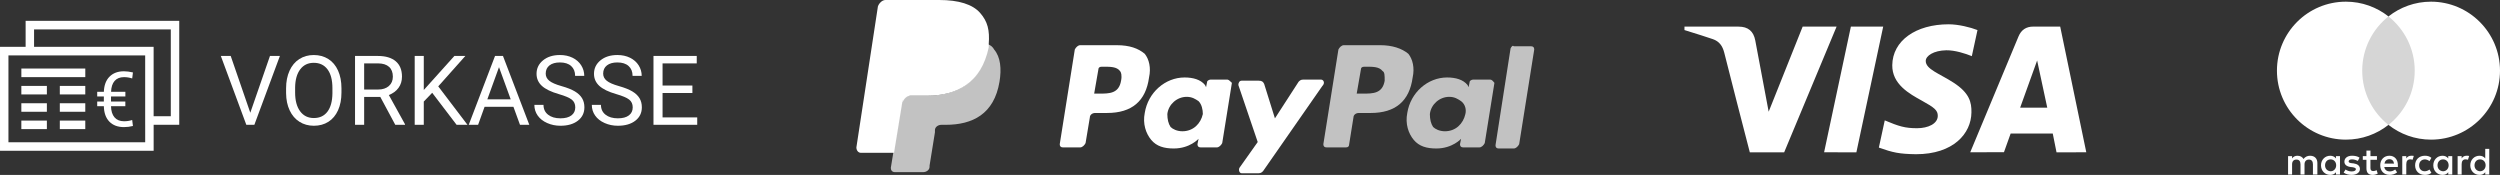
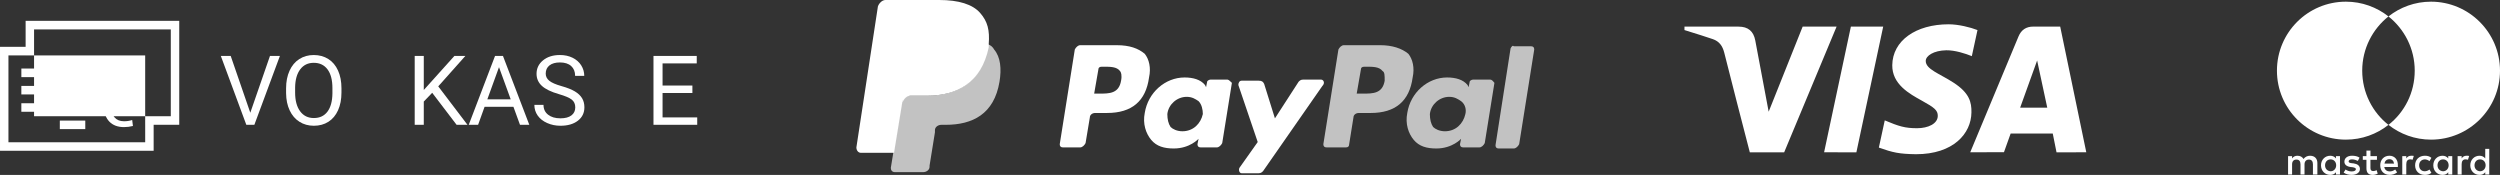
<svg xmlns="http://www.w3.org/2000/svg" version="1.1" id="Ebene_1" x="0px" y="0px" width="577.27px" height="40.388px" viewBox="0 0 577.27 40.388" style="enable-background:new 0 0 577.27 40.388;" xml:space="preserve">
  <rect x="0" y="0" width="577.27" height="40.388" fill="#333333" stroke="none" />
  <style type="text/css">
	.st0{fill:#FFFFFF;}
	.st1{opacity:0.7;}
	.st2{opacity:0.8;fill:#FFFFFF;}
</style>
  <g id="vorkasse">
    <g id="g2244" transform="matrix(3.799,0,0,3.857,-0.063,-1119.702)">
-       <path id="rect2156" class="st0" d="M1.574,291.552v0.256v1.299H0.017v0.257v5.966h9.338    v-1.556h1.556v-6.223H1.574z M2.087,292.065h8.311v5.197h-1.044v-4.155H2.087    V292.065z M0.53,293.621h1.044v0.001h7.267v4.153h0.001v1.046H0.53    L0.53,293.621z" />
+       <path id="rect2156" class="st0" d="M1.574,291.552v0.256v1.299H0.017v0.257v5.966h9.338    v-1.556h1.556v-6.223H1.574z M2.087,292.065h8.311v5.197h-1.044H2.087    V292.065z M0.53,293.621h1.044v0.001h7.267v4.153h0.001v1.046H0.53    L0.53,293.621z" />
      <path id="path2181" class="st0" d="M1.314,295.447v0.51h0.257h1.038h0.257v-0.51H2.61    H1.571H1.314z" />
      <path id="path2183" class="st0" d="M3.652,295.447v0.51h0.253h1.038h0.257v-0.51H4.943H3.905    H3.652z" />
-       <path id="path2195" class="st0" d="M1.314,297.523v0.51h0.257h1.038h0.257v-0.51H2.61    H1.571H1.314z" />
      <path id="path2197" class="st0" d="M3.652,297.523v0.51h0.253h1.038h0.257v-0.51H4.943    H3.905H3.652z" />
      <path id="path2189" class="st0" d="M1.314,296.485v0.51h0.257h1.038h0.257v-0.51H2.61    H1.571H1.314z" />
      <path id="path2191" class="st0" d="M3.652,296.485v0.51h0.253h1.038h0.257v-0.51H4.943    H3.905H3.652z" />
      <path id="path2223" class="st0" d="M1.315,294.407v0.513h0.257h3.372H5.201v-0.513H4.944H1.572    H1.315z" />
      <path class="st0" d="M7.636,296.66H6.764c0.006,0.29,0.077,0.513,0.213,0.669    c0.136,0.156,0.329,0.234,0.579,0.234c0.175,0,0.34-0.025,0.495-0.076    l0.045,0.359c-0.182,0.045-0.363,0.067-0.545,0.067    c-0.375,0-0.671-0.109-0.886-0.327c-0.216-0.218-0.328-0.527-0.337-0.926H5.925    v-0.277h0.404v-0.306H5.925v-0.279h0.404c0.015-0.39,0.13-0.693,0.346-0.906    c0.216-0.214,0.507-0.321,0.875-0.321c0.16,0,0.343,0.023,0.547,0.069    l-0.045,0.36c-0.165-0.052-0.331-0.078-0.497-0.078    c-0.248,0-0.439,0.076-0.573,0.228c-0.134,0.152-0.205,0.368-0.214,0.649h0.869    v0.279H6.764v0.306h0.871V296.66z" />
    </g>
    <g>
      <path class="st0" d="M57.795,26.034l4.542-13.113h2.293L58.734,28.818h-1.856    l-5.885-15.897h2.282L57.795,26.034z" />
      <path class="st0" d="M78.845,21.383c0,1.558-0.262,2.917-0.786,4.078    c-0.524,1.161-1.266,2.047-2.227,2.659c-0.961,0.611-2.082,0.917-3.363,0.917    c-1.252,0-2.362-0.308-3.33-0.923c-0.968-0.615-1.719-1.492-2.255-2.631    c-0.534-1.139-0.809-2.458-0.824-3.958v-1.146c0-1.529,0.266-2.879,0.797-4.051    s1.283-2.069,2.254-2.691c0.972-0.622,2.084-0.933,3.336-0.933    c1.274,0,2.397,0.308,3.368,0.923c0.972,0.615,1.72,1.507,2.244,2.675    c0.524,1.168,0.786,2.528,0.786,4.078V21.383z M76.76,20.357    c0-1.885-0.378-3.332-1.135-4.34s-1.816-1.512-3.177-1.512    c-1.325,0-2.368,0.504-3.128,1.512c-0.761,1.008-1.152,2.407-1.174,4.198v1.168    c0,1.827,0.384,3.263,1.152,4.307c0.767,1.045,1.825,1.567,3.171,1.567    c1.354,0,2.402-0.493,3.144-1.479c0.742-0.986,1.125-2.4,1.146-4.242V20.357z" />
-       <path class="st0" d="M87.82,22.387H84.086v6.431h-2.107V12.921h5.263    c1.791,0,3.168,0.408,4.133,1.223c0.964,0.815,1.446,2.002,1.446,3.559    c0,0.99-0.267,1.852-0.803,2.588c-0.534,0.735-1.279,1.285-2.232,1.649    l3.734,6.747v0.131h-2.249L87.82,22.387z M84.086,20.673h3.221    c1.041,0,1.868-0.27,2.484-0.809c0.615-0.539,0.923-1.261,0.923-2.166    c0-0.984-0.293-1.739-0.879-2.264c-0.586-0.525-1.432-0.791-2.538-0.798H84.086    V20.673z" />
      <path class="st0" d="M99.797,21.427l-1.943,2.02v5.372h-2.096V12.921h2.096v7.861    l7.064-7.861h2.533l-6.256,7.02l6.747,8.876h-2.511L99.797,21.427z" />
      <path class="st0" d="M118.554,24.658h-6.66l-1.496,4.16h-2.162l6.07-15.897h1.834    l6.081,15.897h-2.151L118.554,24.658z M112.527,22.944h5.404l-2.708-7.435    L112.527,22.944z" />
      <path class="st0" d="M129.047,21.732c-1.798-0.517-3.107-1.152-3.925-1.905    c-0.82-0.753-1.229-1.683-1.229-2.79c0-1.252,0.5-2.287,1.501-3.106    c1.001-0.819,2.302-1.228,3.904-1.228c1.092,0,2.065,0.211,2.921,0.633    c0.855,0.422,1.517,1.004,1.987,1.747c0.469,0.742,0.704,1.554,0.704,2.435    h-2.107c0-0.964-0.306-1.722-0.917-2.274c-0.611-0.551-1.474-0.827-2.588-0.827    c-1.034,0-1.839,0.228-2.419,0.684c-0.578,0.456-0.868,1.088-0.868,1.898    c0,0.649,0.274,1.198,0.824,1.646c0.55,0.448,1.485,0.859,2.807,1.23    c1.32,0.372,2.354,0.782,3.101,1.229c0.745,0.448,1.299,0.97,1.66,1.567    c0.36,0.597,0.54,1.299,0.54,2.107c0,1.288-0.502,2.32-1.507,3.095    c-1.004,0.775-2.347,1.163-4.029,1.163c-1.092,0-2.111-0.209-3.057-0.628    s-1.676-0.992-2.189-1.72c-0.514-0.728-0.77-1.554-0.77-2.478h2.107    c0,0.961,0.354,1.72,1.065,2.276c0.709,0.557,1.657,0.835,2.844,0.835    c1.106,0,1.954-0.226,2.544-0.677s0.884-1.066,0.884-1.845    s-0.273-1.381-0.819-1.807C131.47,22.567,130.48,22.147,129.047,21.732z" />
-       <path class="st0" d="M142.312,21.732c-1.798-0.517-3.107-1.152-3.925-1.905    c-0.82-0.753-1.229-1.683-1.229-2.79c0-1.252,0.5-2.287,1.501-3.106    c1.001-0.819,2.302-1.228,3.904-1.228c1.092,0,2.065,0.211,2.921,0.633    c0.855,0.422,1.517,1.004,1.987,1.747c0.469,0.742,0.704,1.554,0.704,2.435    h-2.107c0-0.964-0.306-1.722-0.917-2.274c-0.611-0.551-1.474-0.827-2.588-0.827    c-1.034,0-1.839,0.228-2.419,0.684c-0.578,0.456-0.868,1.088-0.868,1.898    c0,0.649,0.274,1.198,0.824,1.646c0.55,0.448,1.485,0.859,2.807,1.23    c1.32,0.372,2.354,0.782,3.101,1.229c0.745,0.448,1.299,0.97,1.66,1.567    c0.36,0.597,0.54,1.299,0.54,2.107c0,1.288-0.502,2.32-1.507,3.095    c-1.004,0.775-2.347,1.163-4.029,1.163c-1.092,0-2.111-0.209-3.057-0.628    c-0.946-0.419-1.676-0.992-2.189-1.72c-0.514-0.728-0.77-1.554-0.77-2.478    h2.107c0,0.961,0.354,1.72,1.065,2.276c0.709,0.557,1.657,0.835,2.844,0.835    c1.106,0,1.954-0.226,2.544-0.677c0.59-0.451,0.884-1.066,0.884-1.845    s-0.273-1.381-0.819-1.807C144.736,22.567,143.746,22.147,142.312,21.732z" />
      <path class="st0" d="M159.879,21.47h-6.889v5.634h8.003v1.714h-10.099V12.921h9.99    v1.714h-7.894v5.121h6.889V21.47z" />
    </g>
  </g>
  <g id="paypal">
    <g class="st1">
      <path class="st0" d="M318.74,10.435h-8.447c-0.497,0-0.994,0.497-1.242,0.994    l-3.478,21.863c0,0.497,0.248,0.745,0.745,0.745h4.472    c0.497,0,0.745-0.248,0.745-0.745l0.994-6.211c0-0.497,0.497-0.994,1.242-0.994    h2.733c5.714,0,8.944-2.733,9.689-8.199c0.497-2.236,0-4.224-0.994-5.466    C323.709,11.18,321.473,10.435,318.74,10.435 M319.734,18.634    c-0.497,2.981-2.733,2.981-4.969,2.981h-1.491l0.994-5.714    c0-0.248,0.248-0.497,0.745-0.497h0.497c1.491,0,2.981,0,3.727,0.994    C319.734,16.646,319.734,17.391,319.734,18.634" />
    </g>
    <g>
      <path class="st0" d="M257.87,10.435h-8.447c-0.497,0-0.994,0.497-1.242,0.994    l-3.478,21.863c0,0.497,0.248,0.745,0.745,0.745h3.975    c0.497,0,0.994-0.497,1.242-0.994l0.994-5.963c0-0.497,0.497-0.994,1.242-0.994    h2.733c5.714,0,8.944-2.733,9.689-8.199c0.497-2.236,0-4.224-0.994-5.466    C262.839,11.18,260.852,10.435,257.87,10.435 M258.864,18.634    c-0.497,2.981-2.733,2.981-4.969,2.981h-1.242l0.994-5.714    c0-0.248,0.248-0.497,0.745-0.497h0.497c1.491,0,2.981,0,3.727,0.994    C258.864,16.646,259.112,17.391,258.864,18.634" />
    </g>
    <g>
      <path class="st0" d="M283.46,18.385h-3.975c-0.248,0-0.745,0.248-0.745,0.497    l-0.248,1.242l-0.248-0.497c-0.994-1.242-2.733-1.739-4.72-1.739    c-4.472,0-8.447,3.478-9.193,8.199c-0.497,2.484,0.248,4.721,1.491,6.211    c1.242,1.491,2.981,1.988,5.217,1.988c3.727,0,5.714-2.236,5.714-2.236    l-0.248,1.242c0,0.497,0.248,0.745,0.745,0.745h3.727    c0.497,0,0.994-0.497,1.242-0.994l2.236-13.913    C284.206,18.882,283.709,18.385,283.46,18.385 M277.746,26.335    c-0.497,2.236-2.236,3.975-4.72,3.975c-1.242,0-2.236-0.497-2.733-0.994    c-0.497-0.745-0.745-1.739-0.745-2.981c0.248-2.236,2.236-3.975,4.472-3.975    c1.242,0,1.988,0.497,2.733,0.994C277.498,24.099,277.746,25.342,277.746,26.335" />
    </g>
    <g class="st1">
      <path class="st0" d="M344.081,18.385h-3.975c-0.248,0-0.745,0.248-0.745,0.497    l-0.248,1.242l-0.248-0.497c-0.994-1.242-2.733-1.739-4.72-1.739    c-4.472,0-8.447,3.478-9.193,8.199c-0.497,2.484,0.248,4.721,1.491,6.211    c1.242,1.491,2.981,1.988,5.217,1.988c3.727,0,5.714-2.236,5.714-2.236    l-0.248,1.242c0,0.497,0.248,0.745,0.745,0.745h3.727    c0.497,0,0.994-0.497,1.242-0.994l2.236-13.913    C344.827,18.882,344.578,18.385,344.081,18.385 M338.367,26.335    c-0.497,2.236-2.236,3.975-4.72,3.975c-1.242,0-2.236-0.497-2.733-0.994    c-0.497-0.745-0.745-1.739-0.745-2.981c0.248-2.236,2.236-3.975,4.472-3.975    c1.242,0,1.988,0.497,2.733,0.994C338.367,24.099,338.616,25.342,338.367,26.335" />
    </g>
    <g>
      <g>
        <path class="st0" d="M305.075,18.385h-4.224c-0.497,0-0.745,0.248-0.994,0.497     l-5.466,8.447l-2.484-7.95c-0.248-0.497-0.497-0.745-1.242-0.745h-3.975     c-0.497,0-0.745,0.497-0.745,0.994l4.472,13.168l-4.224,5.963     c-0.248,0.497,0,1.242,0.497,1.242h3.975c0.497,0,0.745-0.248,0.994-0.497     l13.665-19.627C306.069,19.13,305.572,18.385,305.075,18.385" />
      </g>
      <g class="st1">
        <path class="st0" d="M348.802,11.18l-3.478,22.36c0,0.497,0.248,0.745,0.745,0.745     h3.478c0.497,0,0.994-0.497,1.242-0.994l3.478-21.863     c0-0.497-0.248-0.745-0.745-0.745h-3.975     C349.299,10.435,349.05,10.683,348.802,11.18" />
      </g>
      <g>
        <path class="st0" d="M226.317,2.981C224.578,0.994,221.349,0,216.876,0h-12.422     c-0.745,0-1.491,0.745-1.739,1.491l-4.969,32.547     c0,0.745,0.497,1.242,0.994,1.242h7.702l1.988-12.174v0.497     c0.248-0.745,0.994-1.491,1.739-1.491h3.727     c7.205,0,12.671-2.981,14.41-11.18c0-0.248,0-0.497,0-0.745c-0.248,0-0.248,0,0,0     C228.553,6.957,228.057,4.969,226.317,2.981" />
      </g>
    </g>
    <g class="st1">
      <path class="st0" d="M228.057,10.186L228.057,10.186c0,0.248,0,0.497,0,0.745    c-1.739,8.447-7.205,11.18-14.41,11.18h-3.727    c-0.745,0-1.491,0.745-1.739,1.491l-2.484,15.155    c0,0.497,0.248,0.994,0.994,0.994h6.46c0.745,0,1.491-0.497,1.491-1.242v-0.248    l1.242-7.702v-0.497c0-0.745,0.745-1.242,1.491-1.242h0.994    c6.211,0,11.18-2.484,12.422-9.938c0.497-2.981,0.248-5.714-1.242-7.453    C229.299,10.932,228.802,10.435,228.057,10.186" />
    </g>
  </g>
  <g id="visa">
    <path class="st0" d="M474.867,35.176l-0.87-4.349h-9.719l-1.546,4.318l-7.79,0.015   c3.709-8.918,7.425-17.833,11.149-26.745c0.634-1.512,1.759-2.281,3.418-2.273   c1.268,0.012,3.336,0.012,6.209,0.004l6.023,29.018   C481.741,35.164,474.867,35.176,474.867,35.176z M466.466,24.869h6.263l-2.339-10.902   C470.39,13.967,466.466,24.869,466.466,24.869z M416.251,6.138l7.832,0.008   l-12.108,29.034l-7.929-0.008c-1.994-7.669-3.963-15.344-5.907-23.026   c-0.387-1.531-1.152-2.602-2.625-3.108c-1.311-0.452-3.495-1.148-6.557-2.095   V6.15h12.514c2.165,0,3.429,1.048,3.835,3.197   c0.41,2.153,1.438,7.635,3.093,16.446L416.251,6.138z M434.846,6.146l-6.193,29.026   l-7.454-0.008l6.186-29.026L434.846,6.146z M449.962,5.609   c2.231,0,5.041,0.696,6.657,1.334l-1.307,6.019   c-1.461-0.588-3.866-1.38-5.888-1.353c-2.938,0.05-4.755,1.284-4.755,2.466   c0,1.925,3.155,2.896,6.402,4.999c3.707,2.397,4.195,4.55,4.148,6.889   c-0.05,4.856-4.148,9.646-12.793,9.646c-3.943-0.058-5.366-0.39-8.582-1.531   l1.361-6.282c3.274,1.372,4.662,1.809,7.461,1.809   c2.563,0,4.763-1.036,4.782-2.841c0.015-1.284-0.773-1.921-3.65-3.506   c-2.876-1.589-6.912-3.789-6.858-8.204c0.066-5.652,5.42-9.445,13.025-9.445   L449.962,5.609z" />
  </g>
  <g id="mastercard">
    <path id="XMLID_1775_" class="st0" d="M535.1,40.3v-2.655c0-1.015-0.619-1.68-1.68-1.68   c-0.531,0-1.108,0.175-1.505,0.753c-0.309-0.485-0.753-0.753-1.417-0.753   c-0.443,0-0.887,0.134-1.237,0.619v-0.531h-0.928v4.247h0.928v-2.345   c0-0.753,0.397-1.108,1.015-1.108c0.619,0,0.928,0.397,0.928,1.108v2.345h0.928   v-2.345c0-0.753,0.443-1.108,1.015-1.108c0.619,0,0.928,0.397,0.928,1.108v2.345   h1.026V40.3z M548.863,36.053h-1.505v-1.284h-0.928v1.284h-0.84v0.84h0.84v1.948   c0,0.974,0.397,1.546,1.459,1.546c0.397,0,0.84-0.134,1.149-0.309l-0.268-0.799   c-0.268,0.175-0.577,0.222-0.799,0.222c-0.443,0-0.619-0.268-0.619-0.706v-1.902   h1.505v-0.84H548.863z M556.739,35.96c-0.531,0-0.887,0.268-1.108,0.619v-0.531   h-0.928v4.247h0.928v-2.392c0-0.706,0.309-1.108,0.887-1.108   c0.175,0,0.397,0.046,0.577,0.088l0.268-0.887   C557.177,35.96,556.914,35.96,556.739,35.96L556.739,35.96z M544.837,36.403   c-0.443-0.309-1.062-0.443-1.727-0.443c-1.062,0-1.768,0.531-1.768,1.371   c0,0.706,0.531,1.108,1.459,1.237l0.443,0.046   c0.485,0.088,0.753,0.222,0.753,0.443c0,0.309-0.356,0.531-0.974,0.531   s-1.108-0.222-1.418-0.443l-0.443,0.706c0.485,0.356,1.149,0.531,1.814,0.531   c1.237,0,1.948-0.577,1.948-1.371c0-0.753-0.577-1.149-1.459-1.284l-0.443-0.046   c-0.397-0.046-0.706-0.134-0.706-0.397c0-0.309,0.309-0.485,0.799-0.485   c0.531,0,1.062,0.222,1.33,0.356L544.837,36.403L544.837,36.403z M569.522,35.96   c-0.531,0-0.887,0.268-1.108,0.619v-0.531h-0.928v4.247h0.928v-2.392   c0-0.706,0.309-1.108,0.887-1.108c0.175,0,0.397,0.046,0.577,0.088l0.268-0.876   C569.966,35.96,569.703,35.96,569.522,35.96L569.522,35.96z M557.667,38.176   c0,1.284,0.887,2.211,2.258,2.211c0.619,0,1.062-0.134,1.505-0.485l-0.443-0.753   c-0.356,0.268-0.706,0.397-1.108,0.397c-0.753,0-1.284-0.531-1.284-1.371   c0-0.799,0.531-1.33,1.284-1.371c0.397,0,0.753,0.134,1.108,0.397l0.443-0.753   c-0.443-0.356-0.887-0.485-1.505-0.485C558.553,35.96,557.667,36.893,557.667,38.176   L557.667,38.176L557.667,38.176z M566.249,38.176v-2.124h-0.928v0.531   c-0.309-0.397-0.753-0.619-1.33-0.619c-1.196,0-2.124,0.928-2.124,2.211   s0.928,2.211,2.124,2.211c0.619,0,1.062-0.222,1.33-0.619v0.531h0.928V38.176   L566.249,38.176z M562.842,38.176c0-0.753,0.485-1.371,1.284-1.371   c0.753,0,1.284,0.577,1.284,1.371c0,0.753-0.531,1.371-1.284,1.371   C563.332,39.501,562.842,38.924,562.842,38.176L562.842,38.176z M551.739,35.96   c-1.237,0-2.124,0.887-2.124,2.211c0,1.33,0.887,2.211,2.17,2.211   c0.619,0,1.237-0.175,1.727-0.577l-0.443-0.665   c-0.356,0.268-0.799,0.443-1.237,0.443c-0.577,0-1.149-0.268-1.284-1.015h3.139   c0-0.134,0-0.222,0-0.356C553.729,36.846,552.93,35.96,551.739,35.96   L551.739,35.96L551.739,35.96z M551.739,36.759c0.577,0,0.974,0.356,1.062,1.015   h-2.211C550.677,37.202,551.074,36.759,551.739,36.759L551.739,36.759z M574.79,38.176   v-3.804h-0.928v2.211c-0.309-0.397-0.753-0.619-1.33-0.619   c-1.196,0-2.124,0.928-2.124,2.211c0,1.284,0.928,2.211,2.124,2.211   c0.619,0,1.062-0.222,1.33-0.619v0.531h0.928V38.176L574.79,38.176z M571.383,38.176   c0-0.753,0.484-1.371,1.284-1.371c0.753,0,1.284,0.577,1.284,1.371   c0,0.753-0.531,1.371-1.284,1.371C571.868,39.501,571.383,38.924,571.383,38.176   L571.383,38.176z M540.321,38.176v-2.124h-0.928v0.531   c-0.309-0.397-0.753-0.619-1.33-0.619c-1.196,0-2.124,0.928-2.124,2.211   s0.928,2.211,2.124,2.211c0.619,0,1.062-0.222,1.33-0.619v0.531h0.928V38.176   L540.321,38.176z M536.873,38.176c0-0.753,0.484-1.371,1.284-1.371   c0.753,0,1.284,0.577,1.284,1.371c0,0.753-0.531,1.371-1.284,1.371   C537.357,39.501,536.873,38.924,536.873,38.176z" />
    <g>
-       <rect id="rect19" x="544.527" y="3.795" class="st2" width="13.938" height="25.041" />
      <path id="XMLID_330_" class="st0" d="M545.455,16.315c0-5.088,2.392-9.603,6.062-12.521    c-2.701-2.124-6.108-3.407-9.825-3.407c-8.804,0-15.928,7.124-15.928,15.928    s7.124,15.928,15.928,15.928c3.716,0,7.124-1.284,9.825-3.407    C547.842,25.96,545.455,21.403,545.455,16.315z" />
      <path id="path22" class="st0" d="M577.27,16.315c0,8.804-7.124,15.928-15.928,15.928    c-3.716,0-7.124-1.284-9.825-3.407c3.716-2.923,6.062-7.433,6.062-12.521    s-2.392-9.603-6.062-12.521c2.696-2.124,6.103-3.407,9.82-3.407    C570.146,0.388,577.27,7.558,577.27,16.315z" />
    </g>
  </g>
</svg>